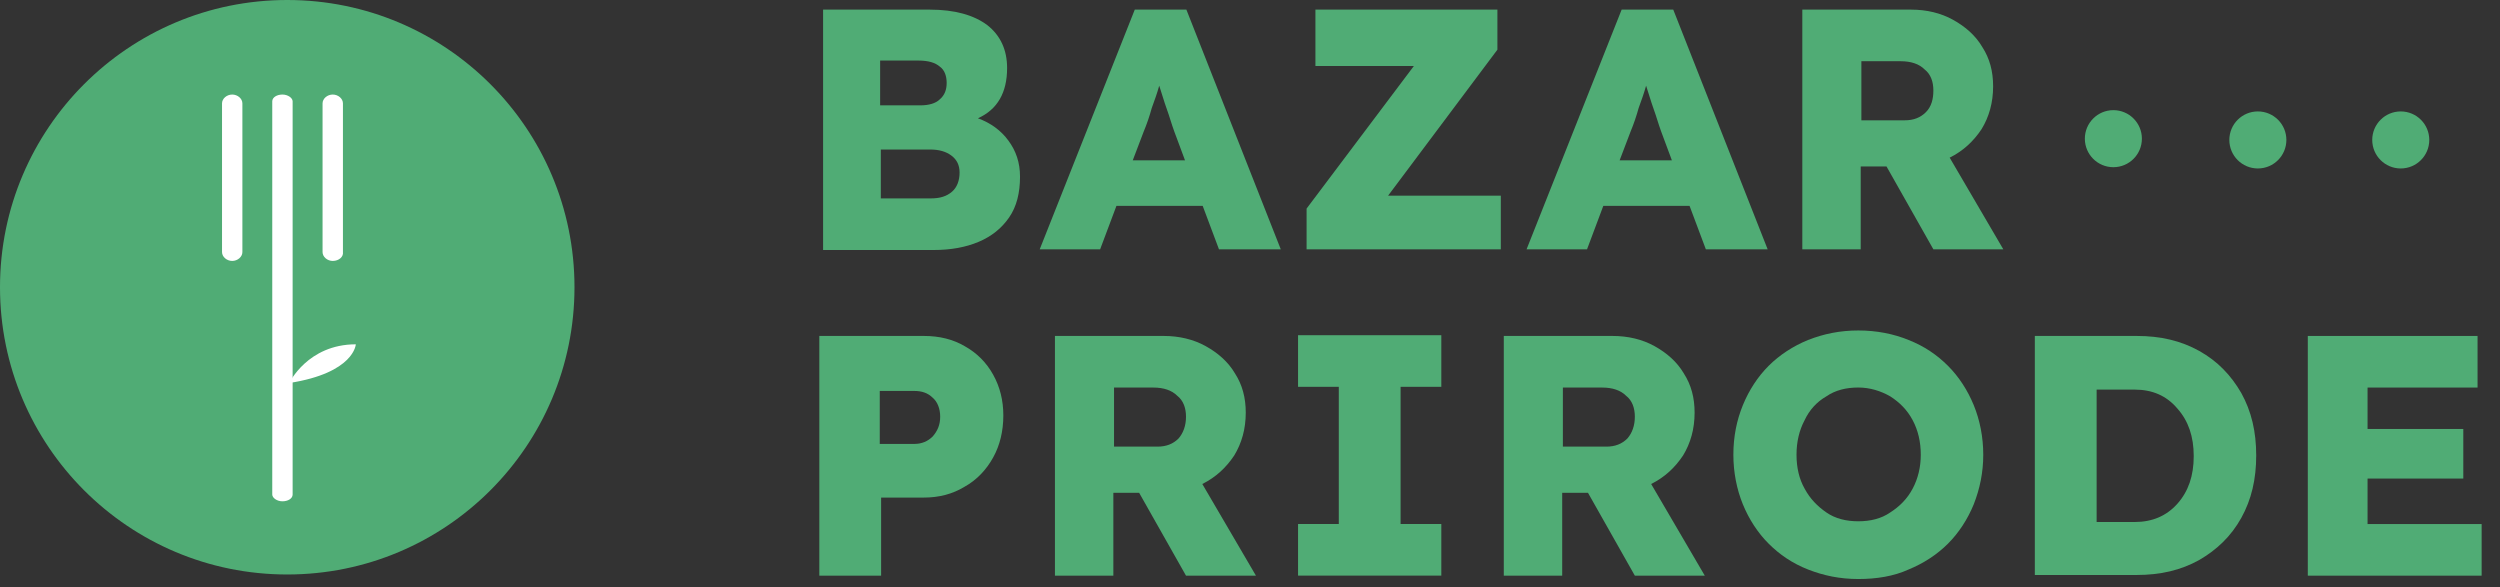
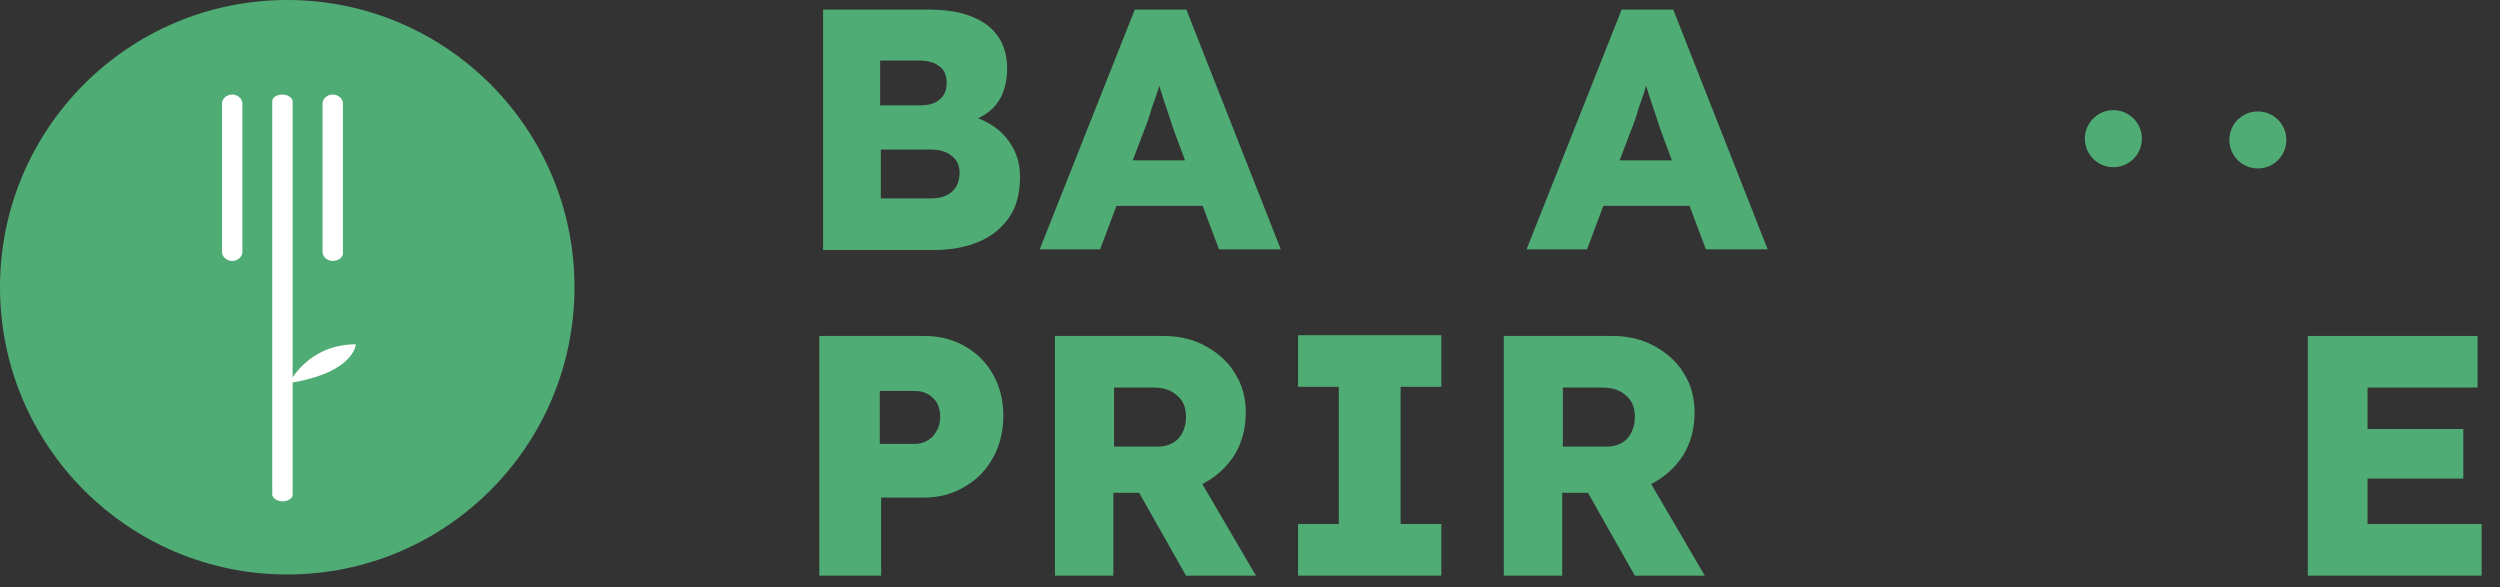
<svg xmlns="http://www.w3.org/2000/svg" width="132" height="31" viewBox="0 0 132 31" fill="none">
  <rect x="0" y="0" width="132" height="31" fill="#333333" stroke="none" />
  <path d="M43.459 13.164V0.508H49.088C50.415 0.508 51.419 0.795 52.136 1.332C52.817 1.87 53.175 2.623 53.175 3.591C53.175 4.882 52.674 5.778 51.634 6.245C52.315 6.495 52.853 6.89 53.247 7.428C53.642 7.966 53.857 8.575 53.857 9.328C53.857 10.188 53.678 10.906 53.283 11.479C52.889 12.053 52.351 12.483 51.67 12.77C50.988 13.057 50.2 13.2 49.303 13.2H43.459V13.164ZM46.507 5.563H48.586C49.052 5.563 49.411 5.456 49.626 5.241C49.877 5.025 49.984 4.739 49.984 4.38C49.984 4.022 49.877 3.699 49.626 3.52C49.375 3.304 49.016 3.197 48.479 3.197H46.471V5.563H46.507ZM46.507 10.475H49.16C49.626 10.475 49.984 10.368 50.271 10.117C50.522 9.902 50.666 9.543 50.666 9.113C50.666 8.718 50.522 8.432 50.236 8.216C49.949 8.001 49.59 7.894 49.088 7.894H46.507V10.475Z" fill="#50AC75" />
  <path d="M54.897 13.164L59.916 0.508H62.641L67.625 13.164H64.362L63.502 10.87H58.948L58.087 13.164H54.897ZM60.382 6.962L59.809 8.467H62.569L61.996 6.926C61.852 6.531 61.745 6.137 61.601 5.743C61.458 5.348 61.35 4.954 61.207 4.524C61.099 4.918 60.956 5.312 60.812 5.707C60.705 6.101 60.562 6.531 60.382 6.962Z" fill="#50AC75" />
-   <path d="M68.988 13.164V11.013L74.653 3.484H69.454V0.508H79.063V2.623L73.291 10.332H79.243V13.164H68.988Z" fill="#50AC75" />
  <path d="M80.603 13.164L85.623 0.508H88.348L93.332 13.164H90.069L89.209 10.87H84.655L83.795 13.164H80.603ZM86.089 6.962L85.516 8.467H88.276L87.703 6.926C87.559 6.531 87.452 6.137 87.308 5.743C87.165 5.348 87.057 4.954 86.914 4.524C86.806 4.918 86.663 5.312 86.519 5.707C86.412 6.101 86.269 6.531 86.089 6.962Z" fill="#50AC75" />
-   <path d="M95.162 13.164V0.508H100.899C101.723 0.508 102.476 0.687 103.122 1.046C103.767 1.404 104.305 1.87 104.664 2.48C105.058 3.089 105.237 3.771 105.237 4.559C105.237 5.42 105.022 6.173 104.628 6.818C104.197 7.464 103.66 7.966 102.943 8.324L105.775 13.164H102.082L99.608 8.79H98.246V13.164H95.162ZM98.246 6.352H100.576C101.042 6.352 101.401 6.209 101.688 5.922C101.974 5.635 102.082 5.241 102.082 4.774C102.082 4.308 101.939 3.914 101.616 3.663C101.329 3.376 100.899 3.233 100.361 3.233H98.281V6.352H98.246Z" fill="#50AC75" />
  <path d="M43.26 30.395V17.738H48.781C49.606 17.738 50.323 17.918 50.933 18.276C51.578 18.635 52.08 19.137 52.438 19.782C52.797 20.427 52.976 21.144 52.976 21.933C52.976 22.758 52.797 23.511 52.438 24.156C52.08 24.802 51.578 25.339 50.933 25.698C50.287 26.092 49.57 26.272 48.781 26.272H46.523V30.395H43.26ZM46.451 23.439H48.279C48.674 23.439 48.996 23.296 49.247 23.045C49.498 22.758 49.642 22.435 49.642 22.005C49.642 21.575 49.498 21.216 49.247 21.001C48.996 20.75 48.674 20.642 48.279 20.642H46.451V23.439Z" fill="#50AC75" />
  <path d="M55.701 30.395V17.738H61.438C62.263 17.738 63.016 17.918 63.661 18.276C64.306 18.635 64.844 19.101 65.203 19.71C65.597 20.32 65.776 21.001 65.776 21.79C65.776 22.65 65.561 23.403 65.167 24.049C64.737 24.694 64.199 25.196 63.482 25.555L66.314 30.395H62.621L60.147 26.021H58.785V30.395H55.701ZM58.785 23.582H61.115C61.581 23.582 61.94 23.439 62.227 23.152C62.478 22.865 62.621 22.471 62.621 22.005C62.621 21.539 62.478 21.144 62.155 20.893C61.868 20.607 61.438 20.463 60.9 20.463H58.821V23.582H58.785Z" fill="#50AC75" />
  <path d="M68.537 30.392V27.667H70.688V20.424H68.537V17.699H76.102V20.424H73.951V27.667H76.102V30.392H68.537Z" fill="#50AC75" />
  <path d="M79.4 30.395V17.738H85.137C85.962 17.738 86.715 17.918 87.36 18.276C88.005 18.635 88.543 19.101 88.902 19.71C89.296 20.32 89.475 21.001 89.475 21.79C89.475 22.65 89.26 23.403 88.866 24.049C88.436 24.694 87.898 25.196 87.181 25.555L90.013 30.395H86.32L83.846 26.021H82.484V30.395H79.4ZM82.484 23.582H84.814C85.281 23.582 85.639 23.439 85.926 23.152C86.177 22.865 86.32 22.471 86.32 22.005C86.32 21.539 86.177 21.144 85.854 20.893C85.567 20.607 85.137 20.463 84.599 20.463H82.52V23.582H82.484Z" fill="#50AC75" />
-   <path d="M98.119 30.572C97.151 30.572 96.29 30.393 95.466 30.07C94.641 29.747 93.96 29.281 93.386 28.707C92.812 28.134 92.346 27.417 92.023 26.628C91.701 25.839 91.522 24.943 91.522 24.011C91.522 23.043 91.701 22.182 92.023 21.393C92.346 20.604 92.812 19.887 93.386 19.314C93.96 18.74 94.677 18.274 95.466 17.951C96.29 17.628 97.151 17.449 98.119 17.449C99.087 17.449 99.983 17.628 100.772 17.951C101.597 18.274 102.278 18.74 102.851 19.314C103.425 19.887 103.891 20.604 104.214 21.393C104.537 22.182 104.716 23.078 104.716 24.011C104.716 24.943 104.537 25.803 104.214 26.628C103.891 27.417 103.425 28.134 102.851 28.707C102.278 29.281 101.561 29.747 100.772 30.07C99.983 30.428 99.087 30.572 98.119 30.572ZM98.119 27.524C98.764 27.524 99.338 27.381 99.804 27.058C100.306 26.735 100.7 26.341 100.987 25.803C101.274 25.265 101.417 24.656 101.417 24.011C101.417 23.329 101.274 22.72 100.987 22.182C100.7 21.644 100.306 21.25 99.804 20.927C99.302 20.64 98.728 20.461 98.119 20.461C97.473 20.461 96.9 20.604 96.433 20.927C95.932 21.214 95.537 21.644 95.286 22.182C94.999 22.72 94.856 23.329 94.856 24.011C94.856 24.692 94.999 25.301 95.286 25.803C95.573 26.341 95.967 26.735 96.433 27.058C96.9 27.381 97.473 27.524 98.119 27.524Z" fill="#50AC75" />
-   <path d="M107.439 30.395V17.738H112.818C114.073 17.738 115.148 17.989 116.116 18.527C117.084 19.065 117.801 19.818 118.339 20.75C118.877 21.718 119.128 22.794 119.128 24.049C119.128 25.303 118.877 26.379 118.339 27.347C117.801 28.315 117.048 29.032 116.116 29.57C115.148 30.108 114.073 30.359 112.818 30.359H107.439V30.395ZM112.71 20.571H110.702V27.562H112.71C113.642 27.562 114.395 27.24 114.969 26.594C115.543 25.949 115.829 25.124 115.829 24.084C115.829 23.045 115.543 22.22 114.969 21.575C114.395 20.893 113.642 20.571 112.71 20.571Z" fill="#50AC75" />
  <path d="M121.852 30.395V17.738H130.815V20.463H125.007V22.65H130.062V25.268H125.007V27.67H131.03V30.395H121.852Z" fill="#50AC75" />
  <path d="M111.586 8.828C112.418 8.828 113.092 8.154 113.092 7.322C113.092 6.491 112.418 5.816 111.586 5.816C110.754 5.816 110.08 6.491 110.08 7.322C110.08 8.154 110.754 8.828 111.586 8.828Z" fill="#50AC75" />
  <path d="M119.215 8.895C120.047 8.895 120.721 8.22 120.721 7.389C120.721 6.557 120.047 5.883 119.215 5.883C118.383 5.883 117.709 6.557 117.709 7.389C117.709 8.22 118.383 8.895 119.215 8.895Z" fill="#50AC75" />
-   <path d="M126.76 8.895C127.591 8.895 128.266 8.22 128.266 7.389C128.266 6.557 127.591 5.883 126.76 5.883C125.928 5.883 125.254 6.557 125.254 7.389C125.254 8.22 125.928 8.895 126.76 8.895Z" fill="#50AC75" />
  <path d="M15.166 30.333C23.543 30.333 30.333 23.543 30.333 15.166C30.333 6.79 23.543 0 15.166 0C6.79 0 0 6.79 0 15.166C0 23.543 6.79 30.333 15.166 30.333Z" fill="#50AC75" />
  <path d="M17.569 13.777C17.282 13.777 17.031 13.561 17.031 13.31V5.458C17.031 5.207 17.282 4.992 17.569 4.992C17.856 4.992 18.107 5.207 18.107 5.458V13.31C18.143 13.561 17.892 13.777 17.569 13.777Z" fill="white" />
  <path d="M12.261 13.777C11.974 13.777 11.723 13.561 11.723 13.31V5.458C11.723 5.207 11.974 4.992 12.261 4.992C12.547 4.992 12.798 5.207 12.798 5.458V13.31C12.798 13.561 12.547 13.777 12.261 13.777Z" fill="white" />
  <path d="M14.913 26.469C14.626 26.469 14.375 26.29 14.375 26.11V5.351C14.375 5.136 14.626 4.992 14.913 4.992C15.2 4.992 15.451 5.171 15.451 5.351V26.11C15.451 26.326 15.2 26.469 14.913 26.469Z" fill="white" />
  <path d="M15.273 20.223C15.273 20.223 16.241 18.18 18.787 18.18C18.787 18.18 18.715 19.686 15.273 20.223Z" fill="white" />
</svg>